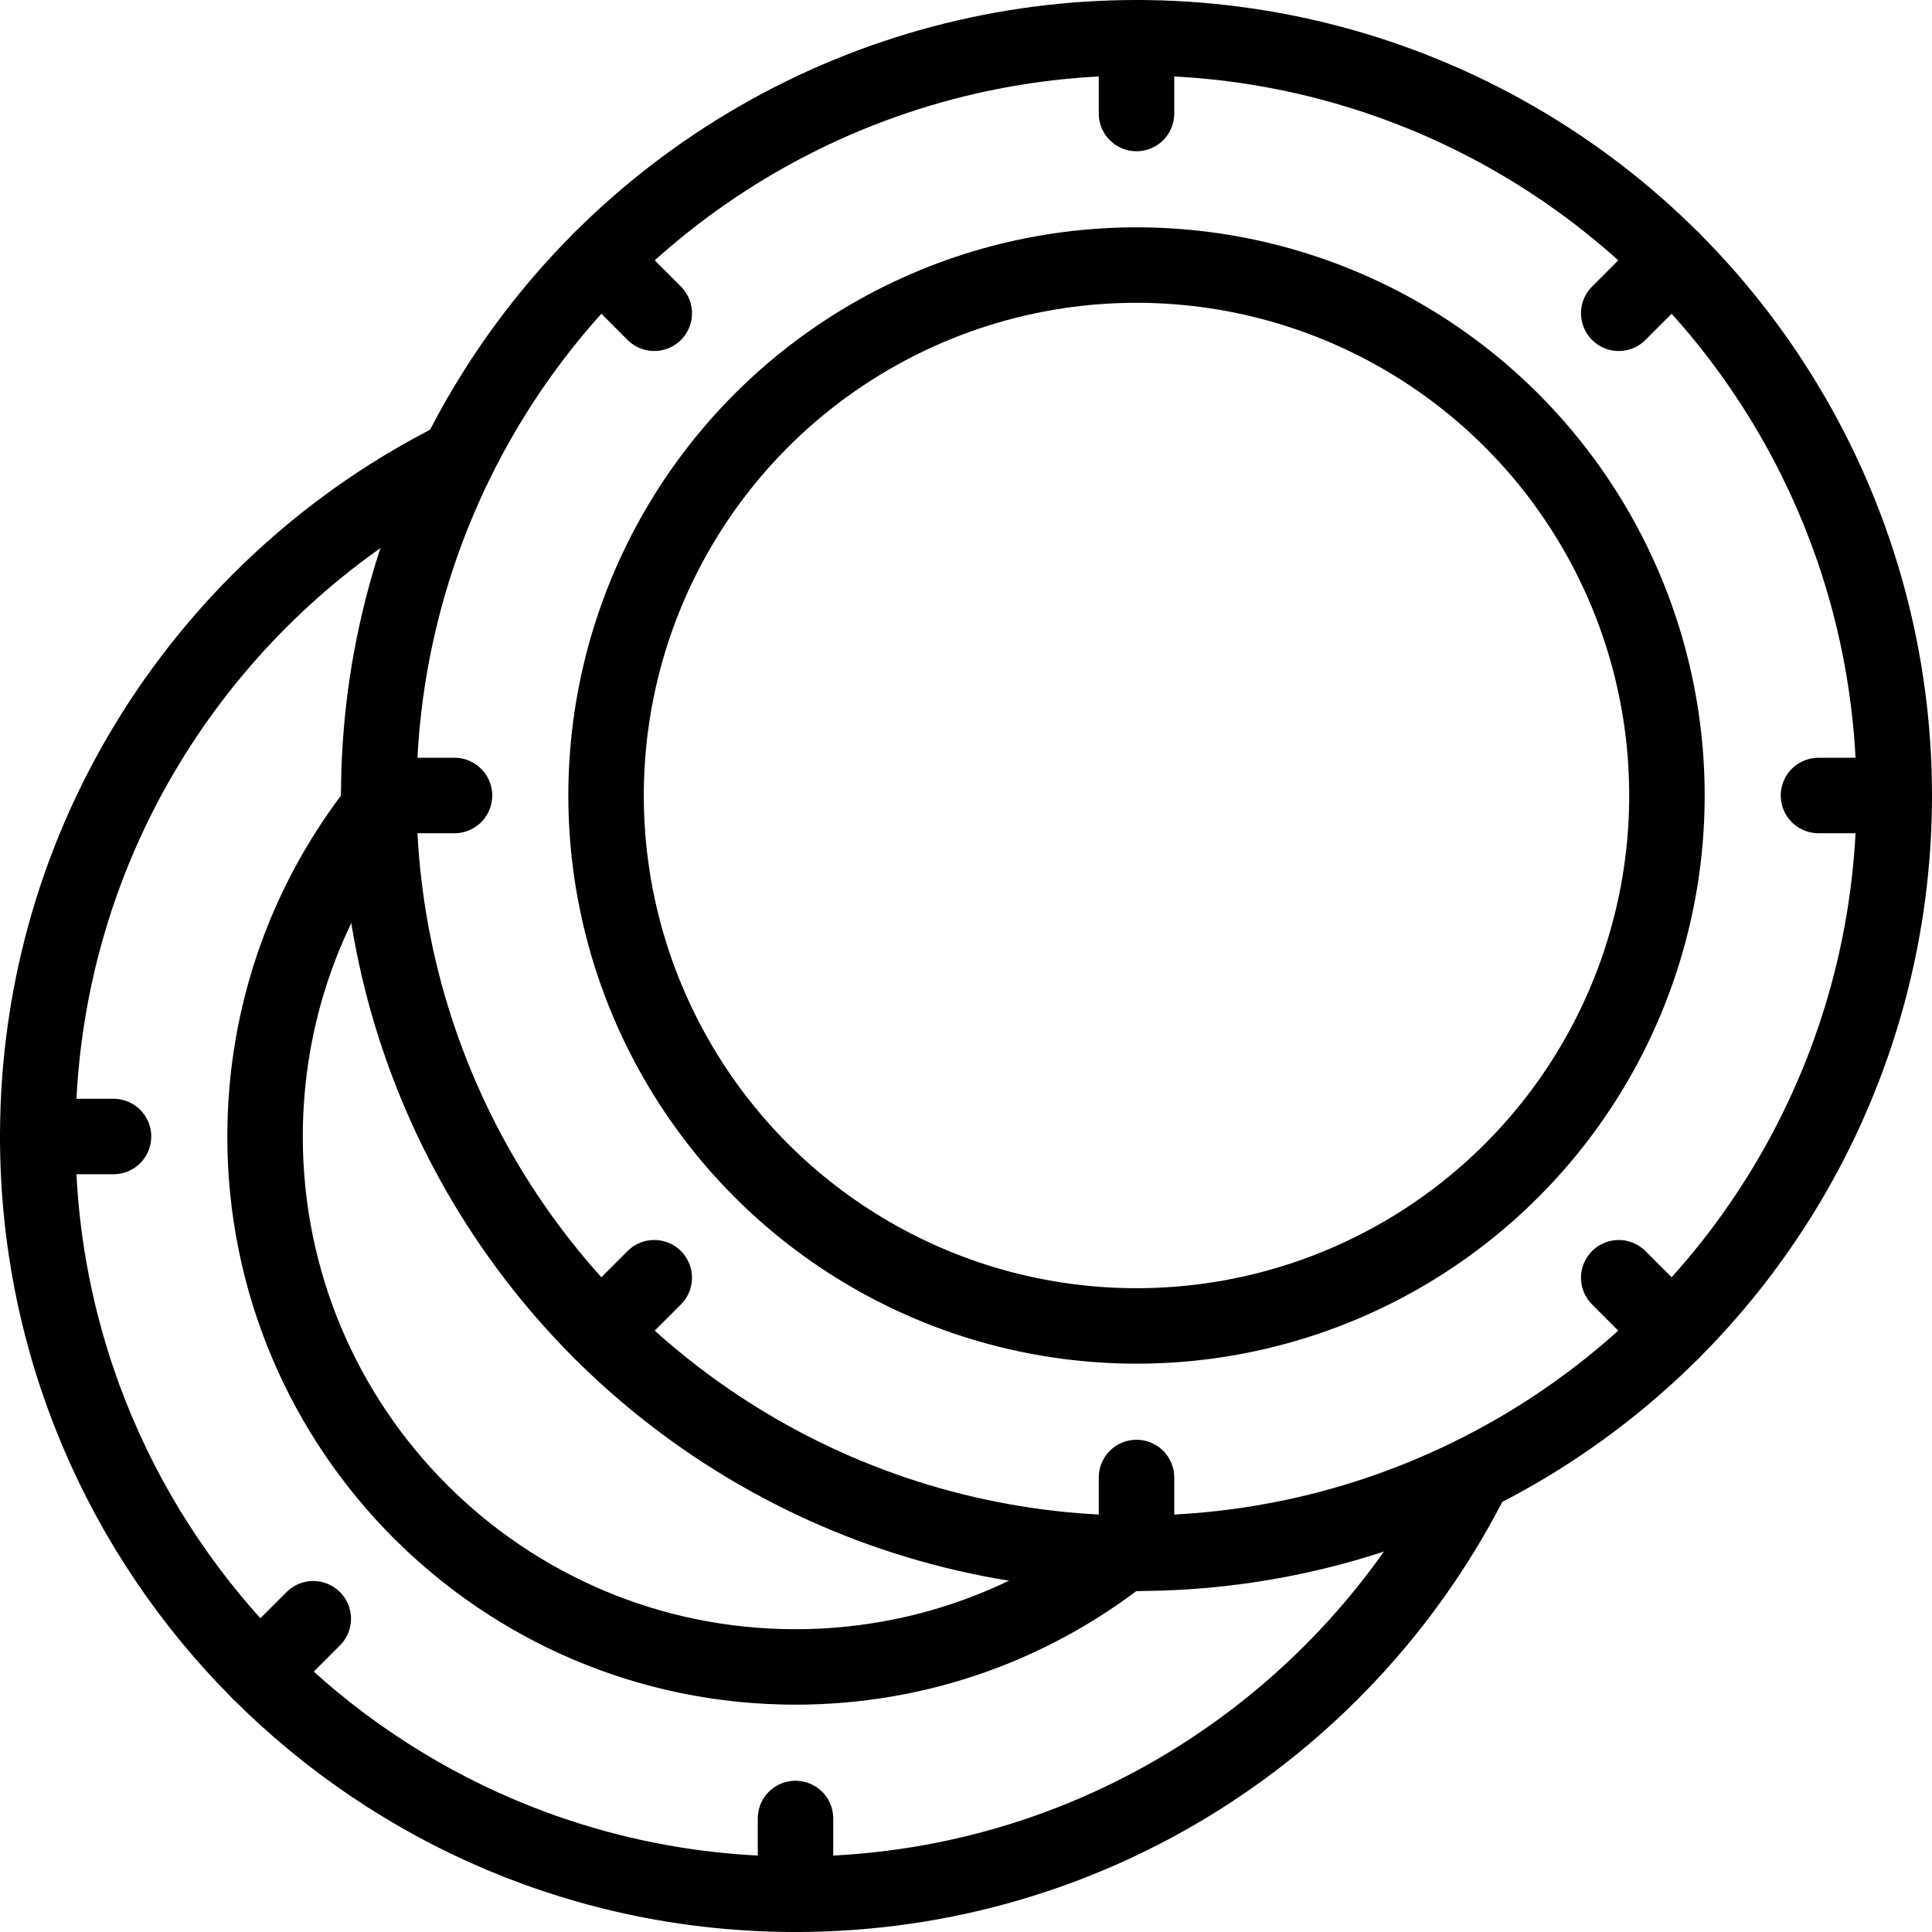
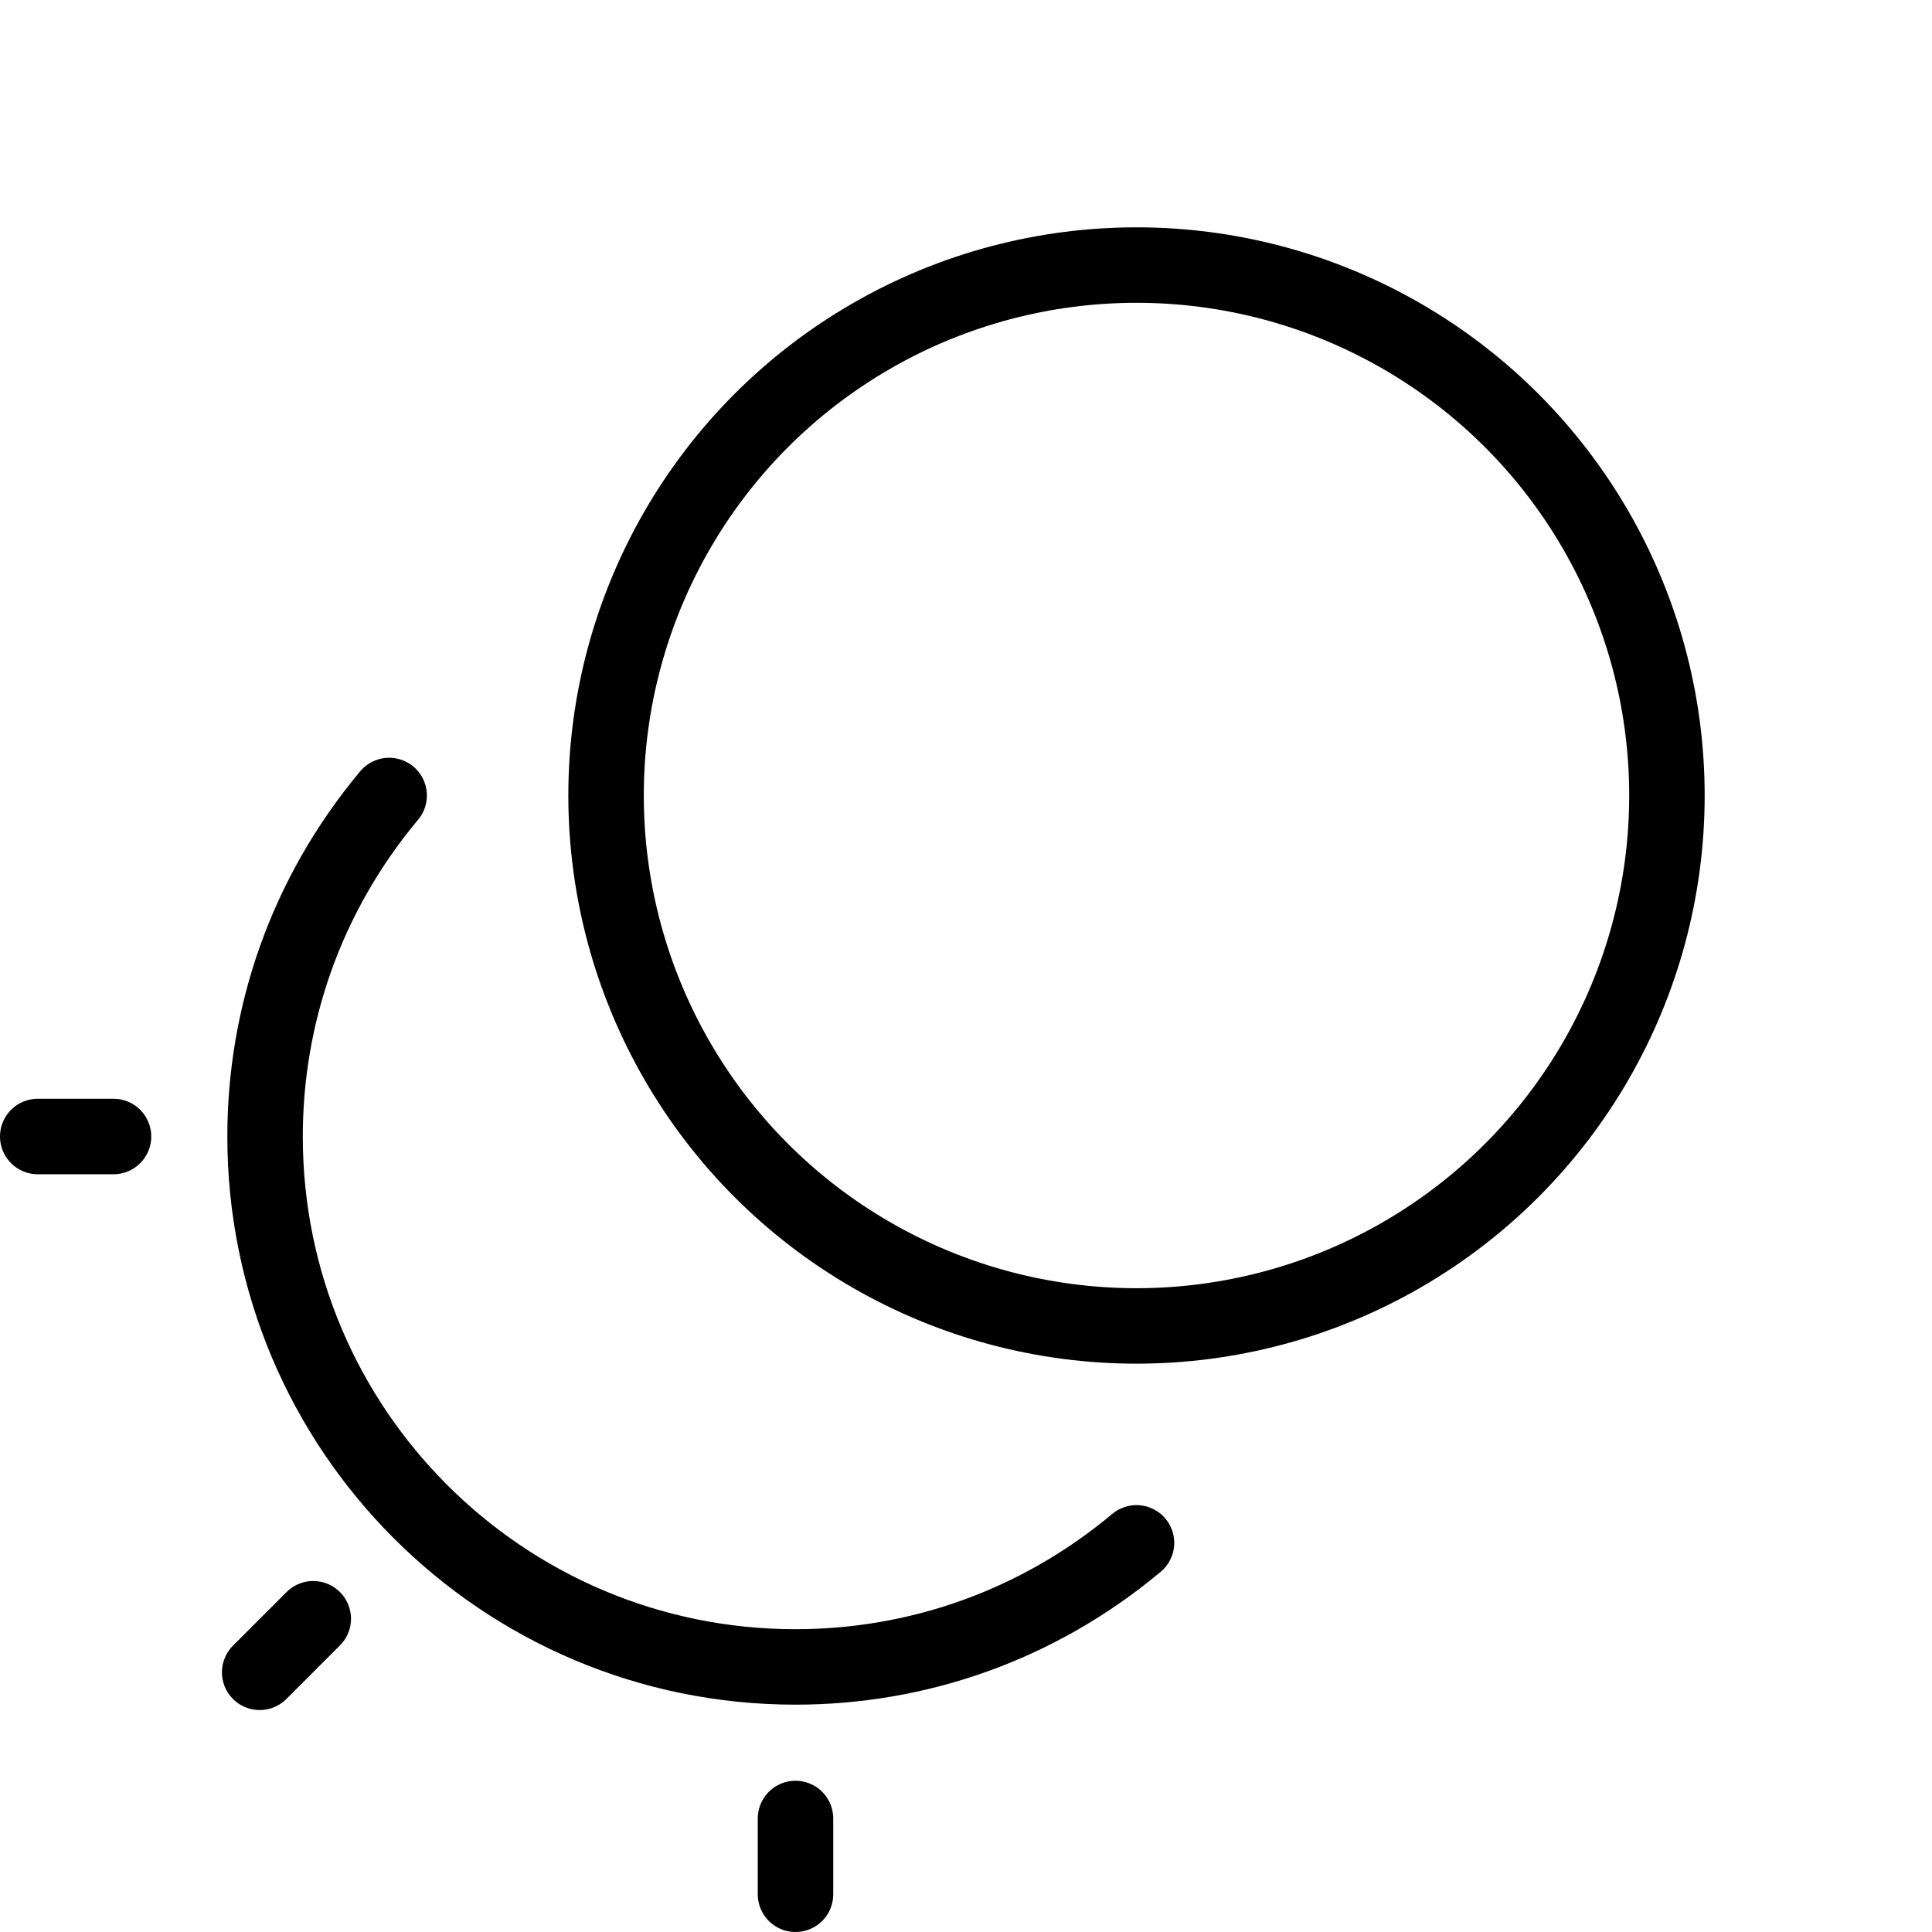
<svg xmlns="http://www.w3.org/2000/svg" version="1.1" width="512" height="512" x="0" y="0" viewBox="0 0 512 512" style="enable-background:new 0 0 512 512" xml:space="preserve">
  <g>
-     <circle cx="301.184" cy="210.816" r="200.816" style="stroke-linecap: round; stroke-linejoin: round; stroke-miterlimit: 10;" fill="none" stroke="#000000" stroke-width="20px" stroke-linecap="round" stroke-linejoin="round" stroke-miterlimit="10" data-original="#000000" />
    <circle cx="301.184" cy="210.816" r="140.571" style="stroke-linecap: round; stroke-linejoin: round; stroke-miterlimit: 10;" fill="none" stroke="#000000" stroke-width="20px" stroke-linecap="round" stroke-linejoin="round" stroke-miterlimit="10" data-original="#000000" />
-     <path d="M301.184 10v20.082M301.184 391.551v20.082M443.182 68.818l-14.2 14.2M173.385 338.615l-14.2 14.2M502 210.816h-20.082M120.449 210.816h-20.082M443.182 352.815l-14.2-14.2M173.385 83.018l-14.2-14.2M121.352 121.353C55.345 154.256 10 222.413 10 301.184c0 55.455 22.471 105.66 58.819 141.997C105.157 479.529 155.361 502 210.816 502c78.77 0 146.927-45.345 179.831-111.343" style="stroke-linecap: round; stroke-linejoin: round; stroke-miterlimit: 10;" fill="none" stroke="#000000" stroke-width="20px" stroke-linecap="round" stroke-linejoin="round" stroke-miterlimit="10" data-original="#000000" />
    <path d="M103.128 210.816c-22.117 26.458-32.883 58.323-32.883 90.367 0 77.636 62.936 140.571 140.571 140.571 32.32 0 64.141-10.948 90.367-32.884M210.816 481.918V502M83.018 428.982l-14.2 14.2M30.081 301.184H10" style="stroke-linecap: round; stroke-linejoin: round; stroke-miterlimit: 10;" fill="none" stroke="#000000" stroke-width="20px" stroke-linecap="round" stroke-linejoin="round" stroke-miterlimit="10" data-original="#000000" />
  </g>
</svg>